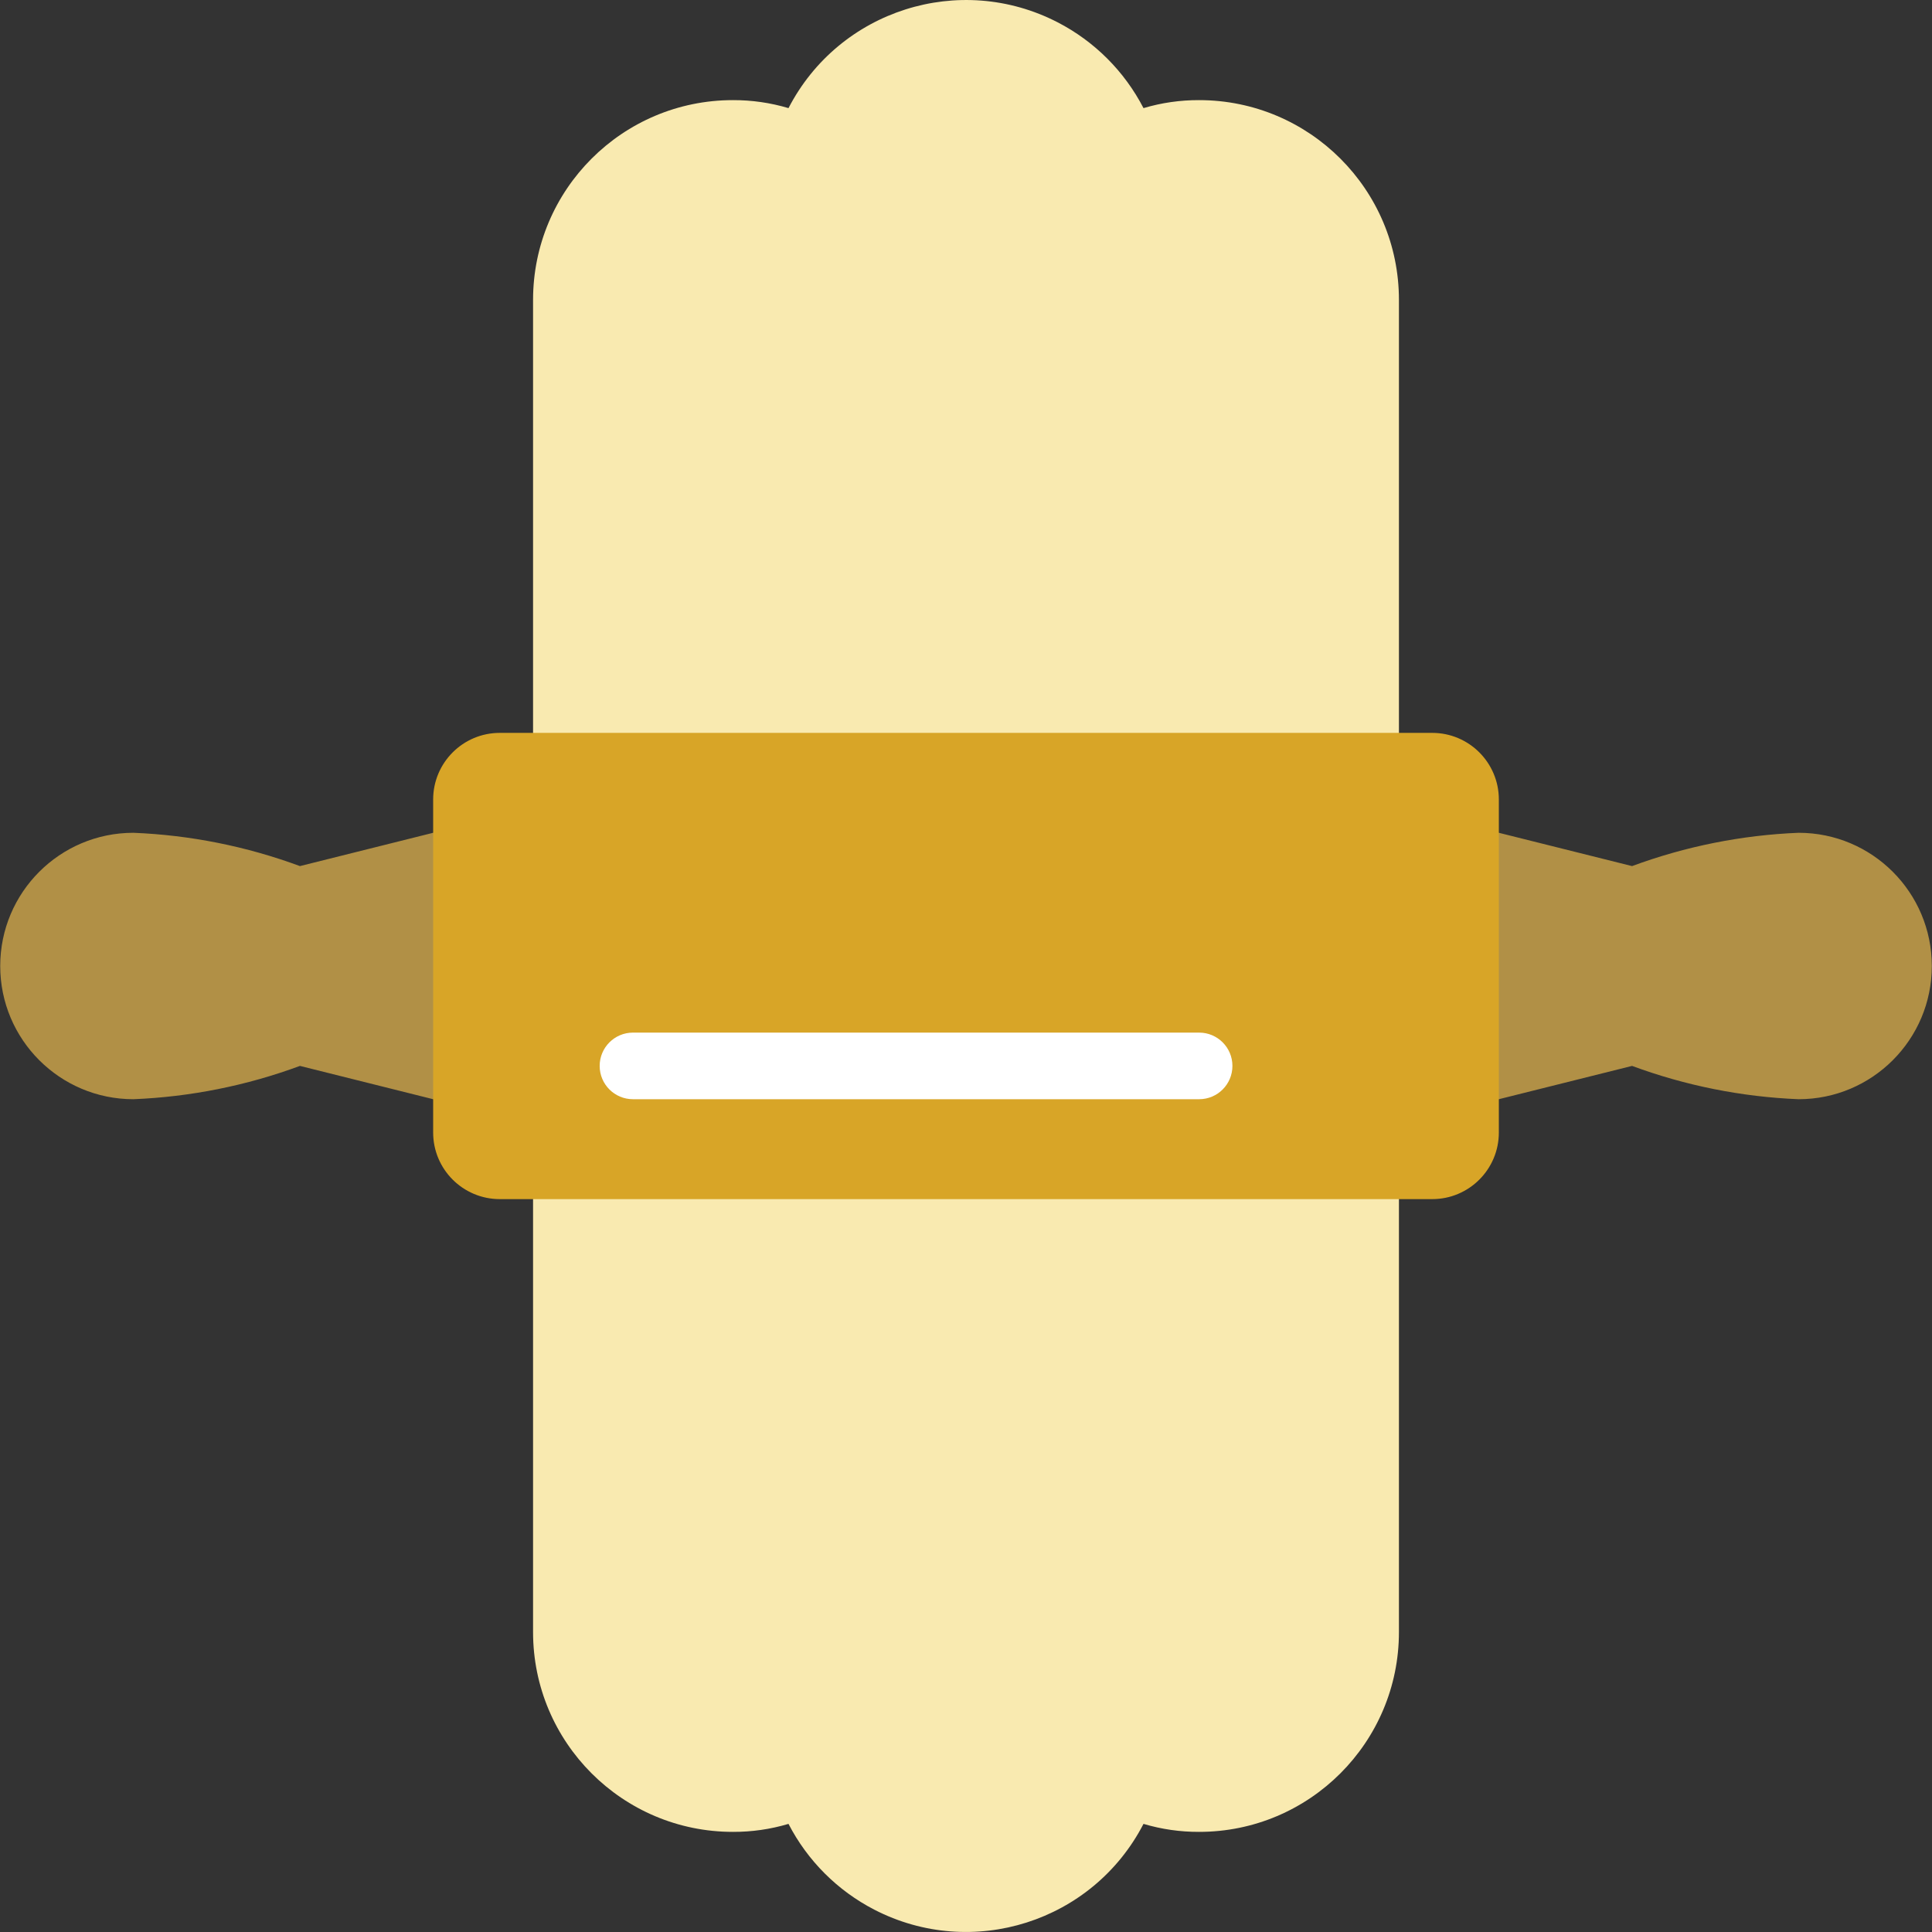
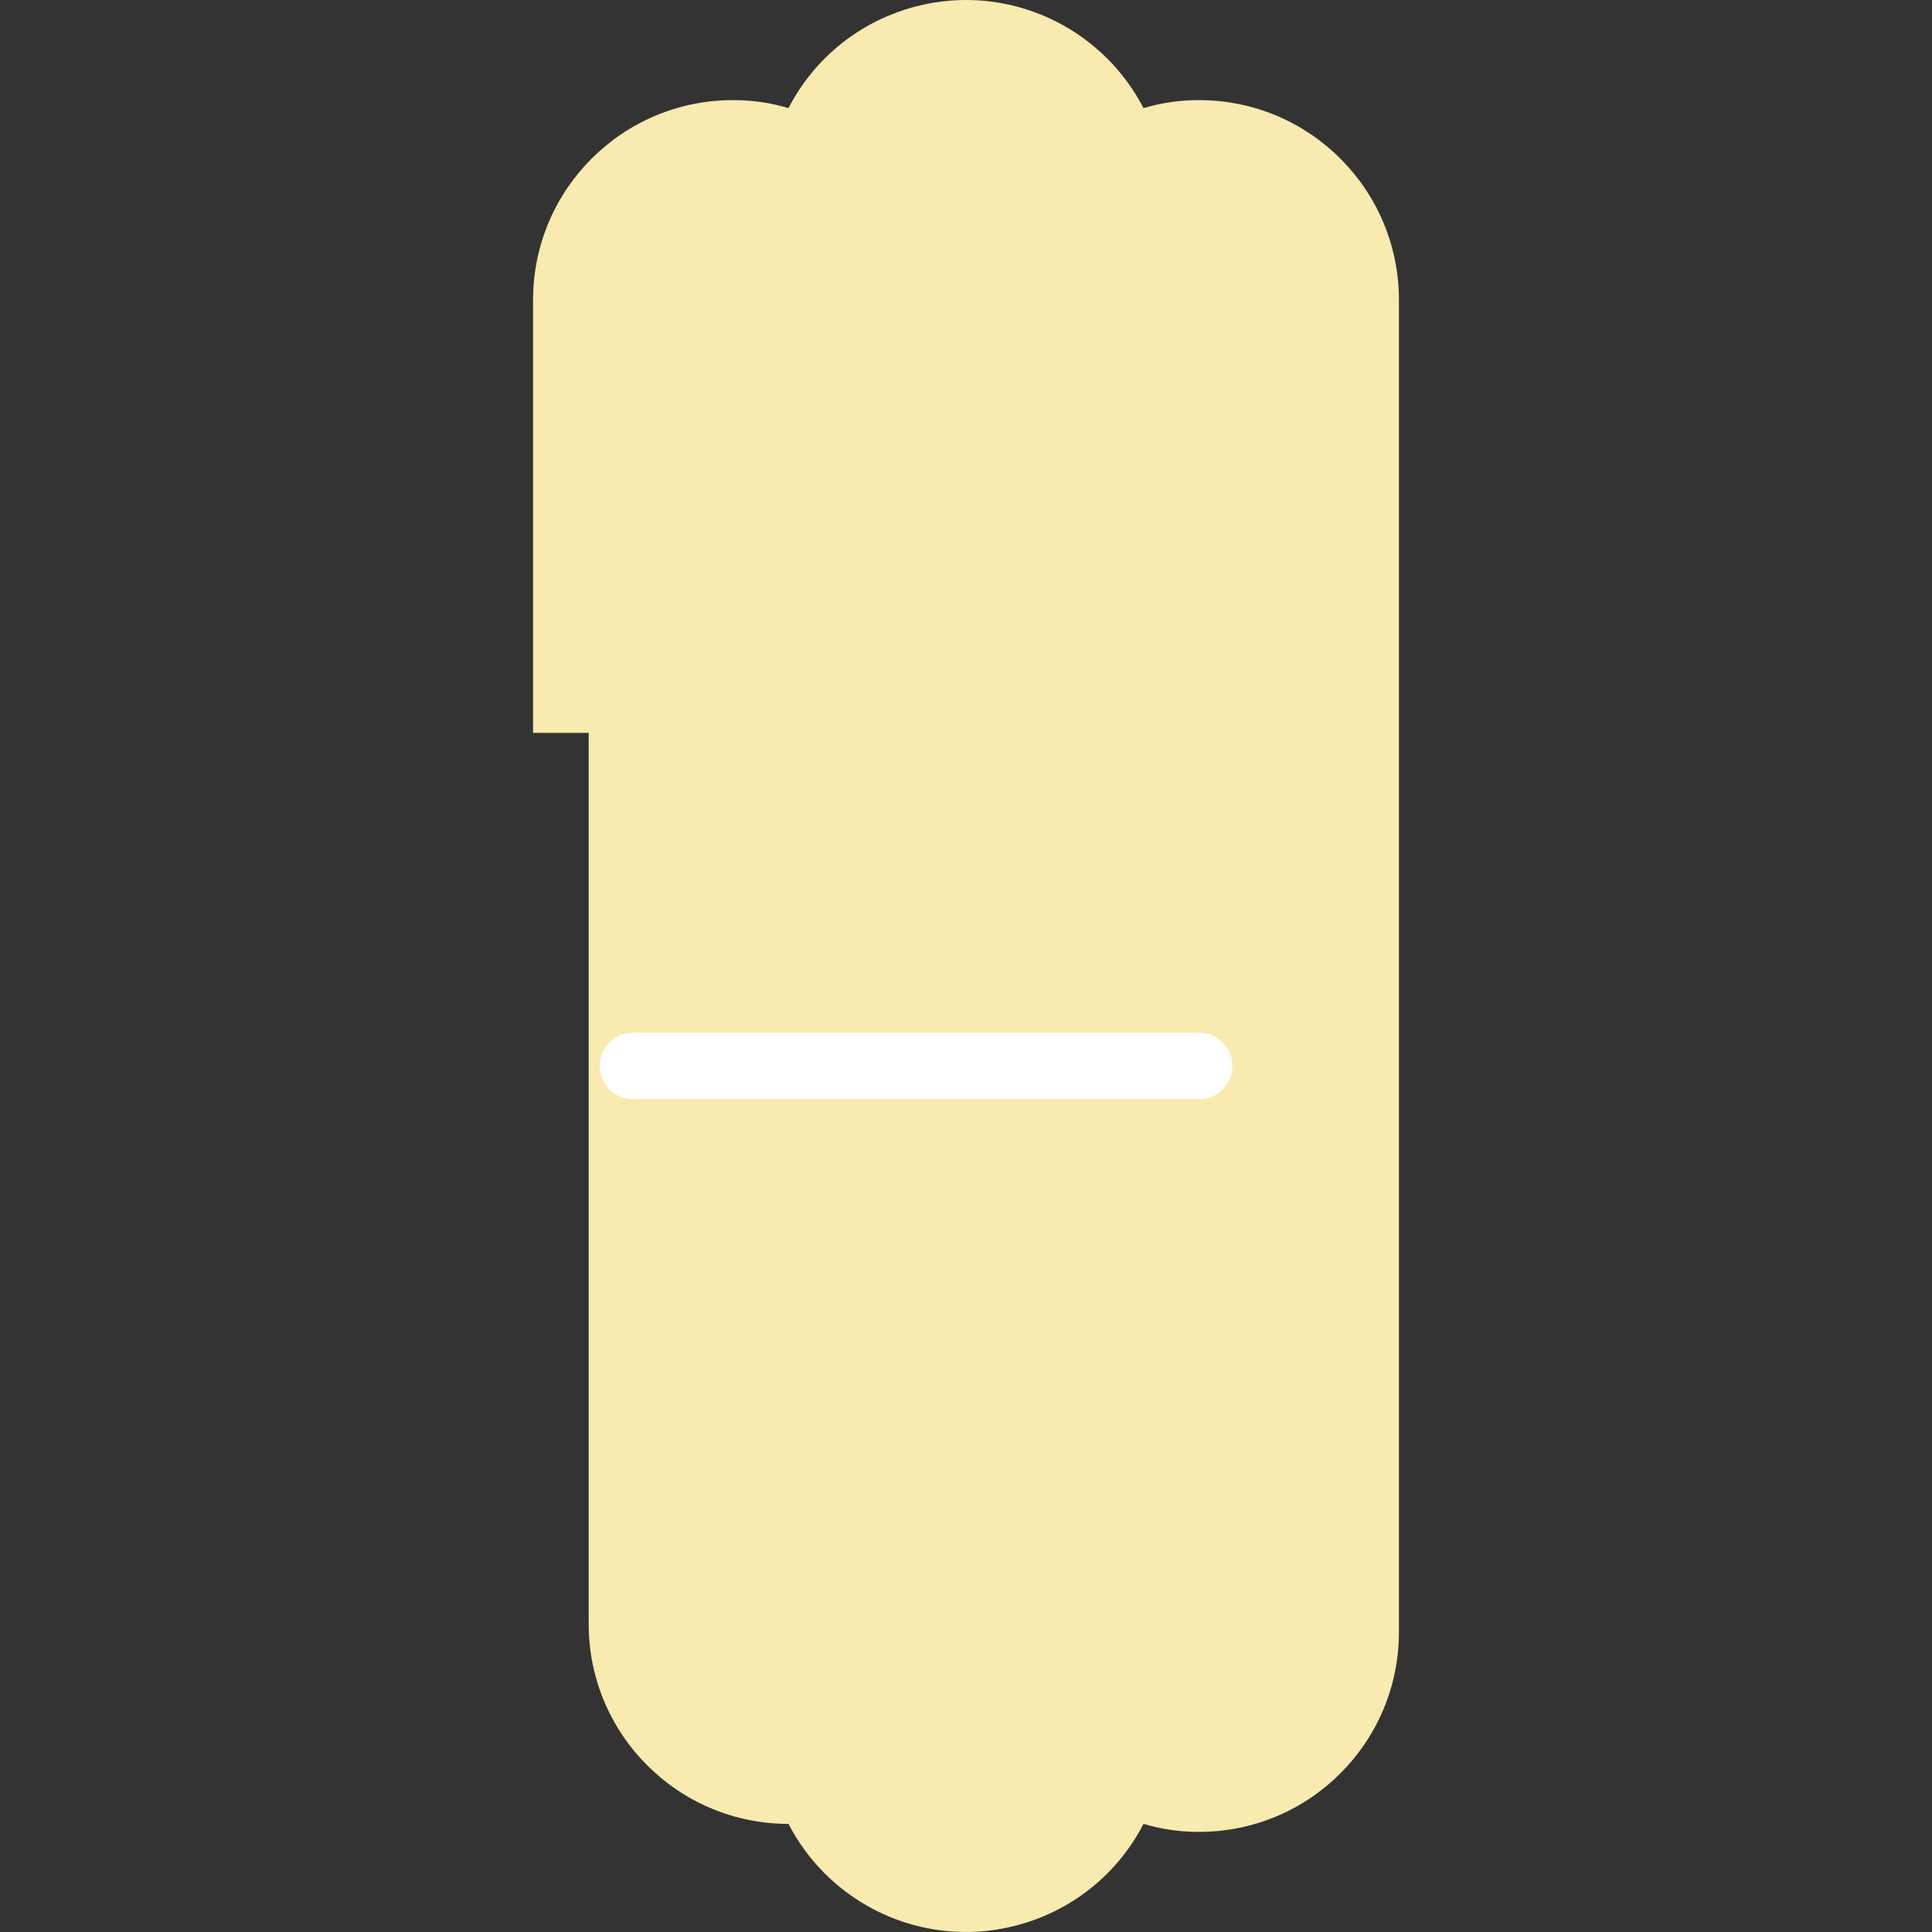
<svg xmlns="http://www.w3.org/2000/svg" version="1.1" id="圖層_1" x="0px" y="0px" width="80px" height="80px" viewBox="0 0 80 80" enable-background="new 0 0 80 80" xml:space="preserve">
  <rect x="0" y="0" width="80" height="80" fill="#333333" stroke="none" />
  <g id="Icons">
-     <path fill="#F9EAB0" d="M22.073,30.347V12.419c0-4.569,3.705-8.273,8.274-8.273c0.78-0.003,1.556,0.108,2.303,0.331   c2.098-4.06,7.09-5.649,11.149-3.551c1.522,0.787,2.763,2.027,3.551,3.551c0.747-0.223,1.522-0.334,2.303-0.331   c4.569,0,8.274,3.704,8.274,8.273V67.58c0,4.569-3.705,8.274-8.274,8.274c-0.78,0.003-1.556-0.108-2.303-0.331   c-2.099,4.06-7.09,5.648-11.149,3.551c-1.523-0.787-2.764-2.028-3.551-3.551c-0.747,0.223-1.523,0.334-2.303,0.331   c-4.569,0-8.274-3.705-8.274-8.274l0,0V30.347z" />
-     <path fill="#B19046" d="M62.064,45.516l5.516-1.379c2.212,0.818,4.539,1.283,6.896,1.379c3.047,0,5.516-2.47,5.516-5.516   c0-3.047-2.469-5.516-5.516-5.516c-2.356,0.095-4.684,0.561-6.896,1.379l-5.516-1.379H17.936l-5.516,1.379   c-2.212-0.818-4.539-1.284-6.895-1.379c-3.046,0-5.516,2.469-5.516,5.516c0,3.046,2.47,5.516,5.516,5.516   c2.356-0.096,4.683-0.561,6.895-1.379l5.516,1.379H62.064z" />
-     <path fill="#D8A527" d="M17.936,46.895v-13.79c0-1.522,1.235-2.758,2.758-2.758h38.612c1.522,0,2.758,1.235,2.758,2.758v13.79   c0,1.523-1.235,2.758-2.758,2.758H20.694C19.171,49.652,17.936,48.418,17.936,46.895z" />
+     <path fill="#F9EAB0" d="M22.073,30.347V12.419c0-4.569,3.705-8.273,8.274-8.273c0.78-0.003,1.556,0.108,2.303,0.331   c2.098-4.06,7.09-5.649,11.149-3.551c1.522,0.787,2.763,2.027,3.551,3.551c0.747-0.223,1.522-0.334,2.303-0.331   c4.569,0,8.274,3.704,8.274,8.273V67.58c0,4.569-3.705,8.274-8.274,8.274c-0.78,0.003-1.556-0.108-2.303-0.331   c-2.099,4.06-7.09,5.648-11.149,3.551c-1.523-0.787-2.764-2.028-3.551-3.551c-4.569,0-8.274-3.705-8.274-8.274l0,0V30.347z" />
    <path fill="#FFFFFF" d="M51.032,44.137c0,0.762-0.617,1.379-1.379,1.379H26.21c-0.762,0-1.379-0.617-1.379-1.379   s0.618-1.379,1.379-1.379h23.443C50.415,42.758,51.032,43.375,51.032,44.137z" />
  </g>
</svg>